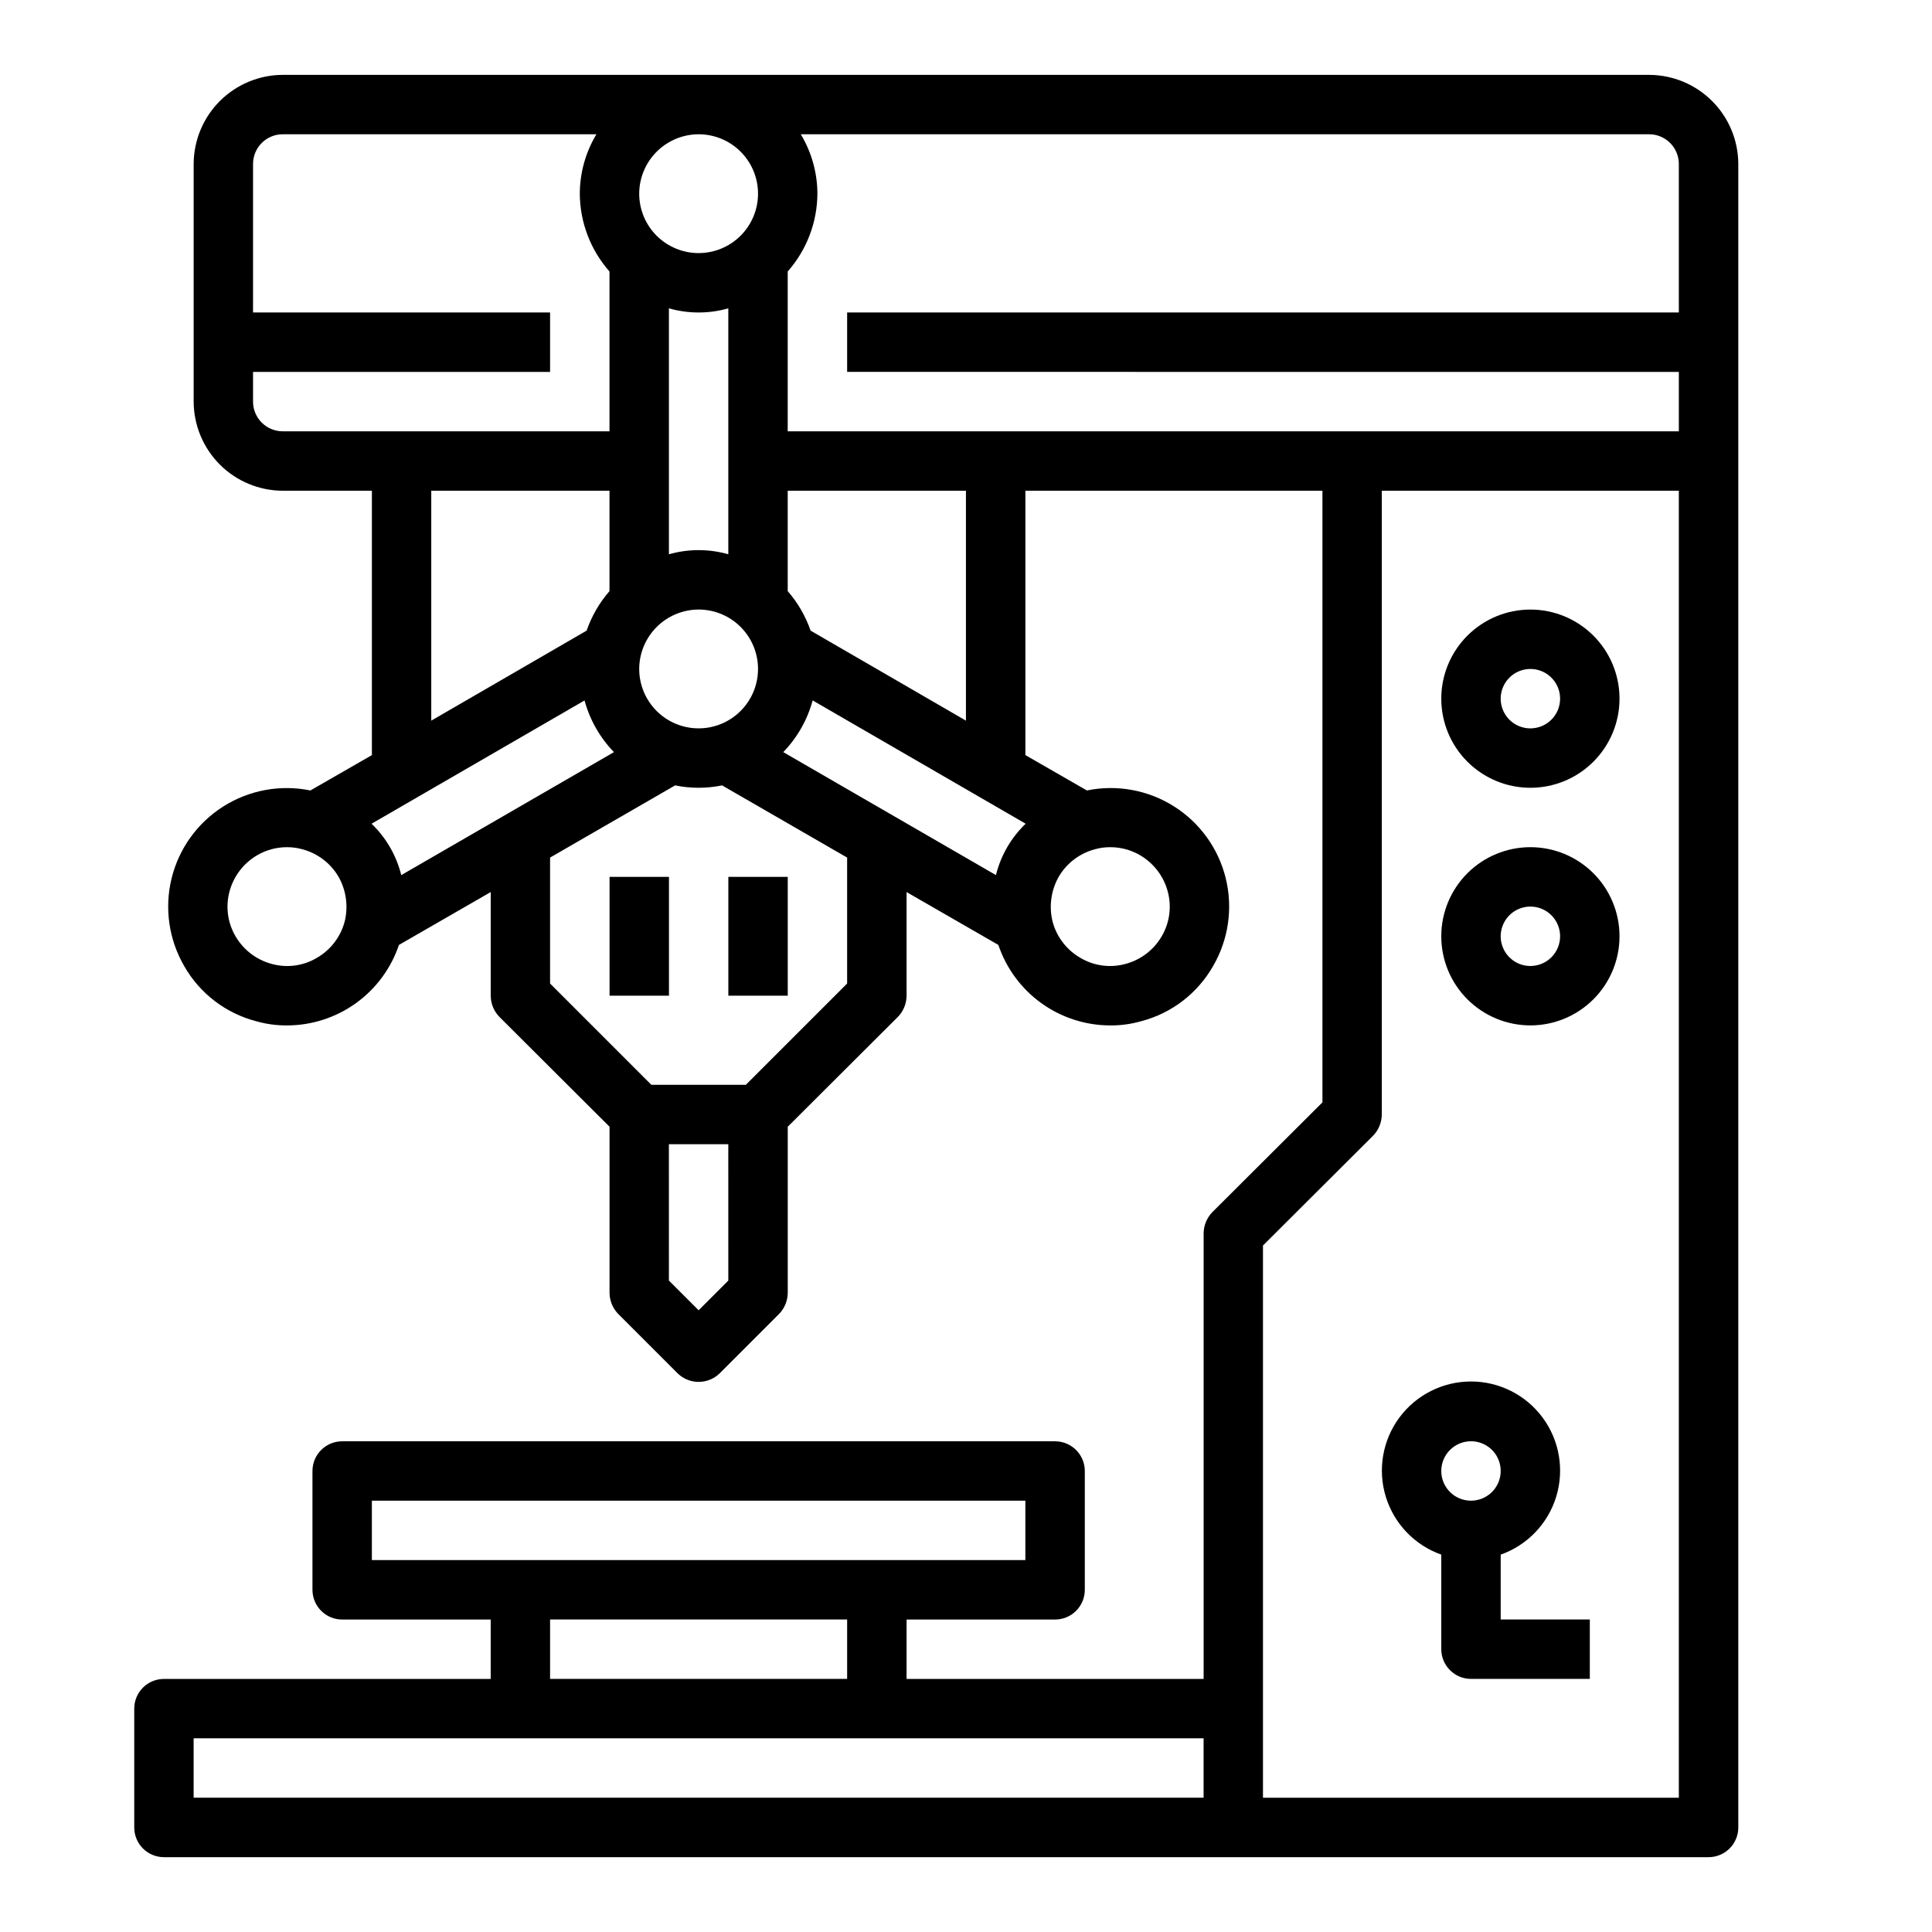
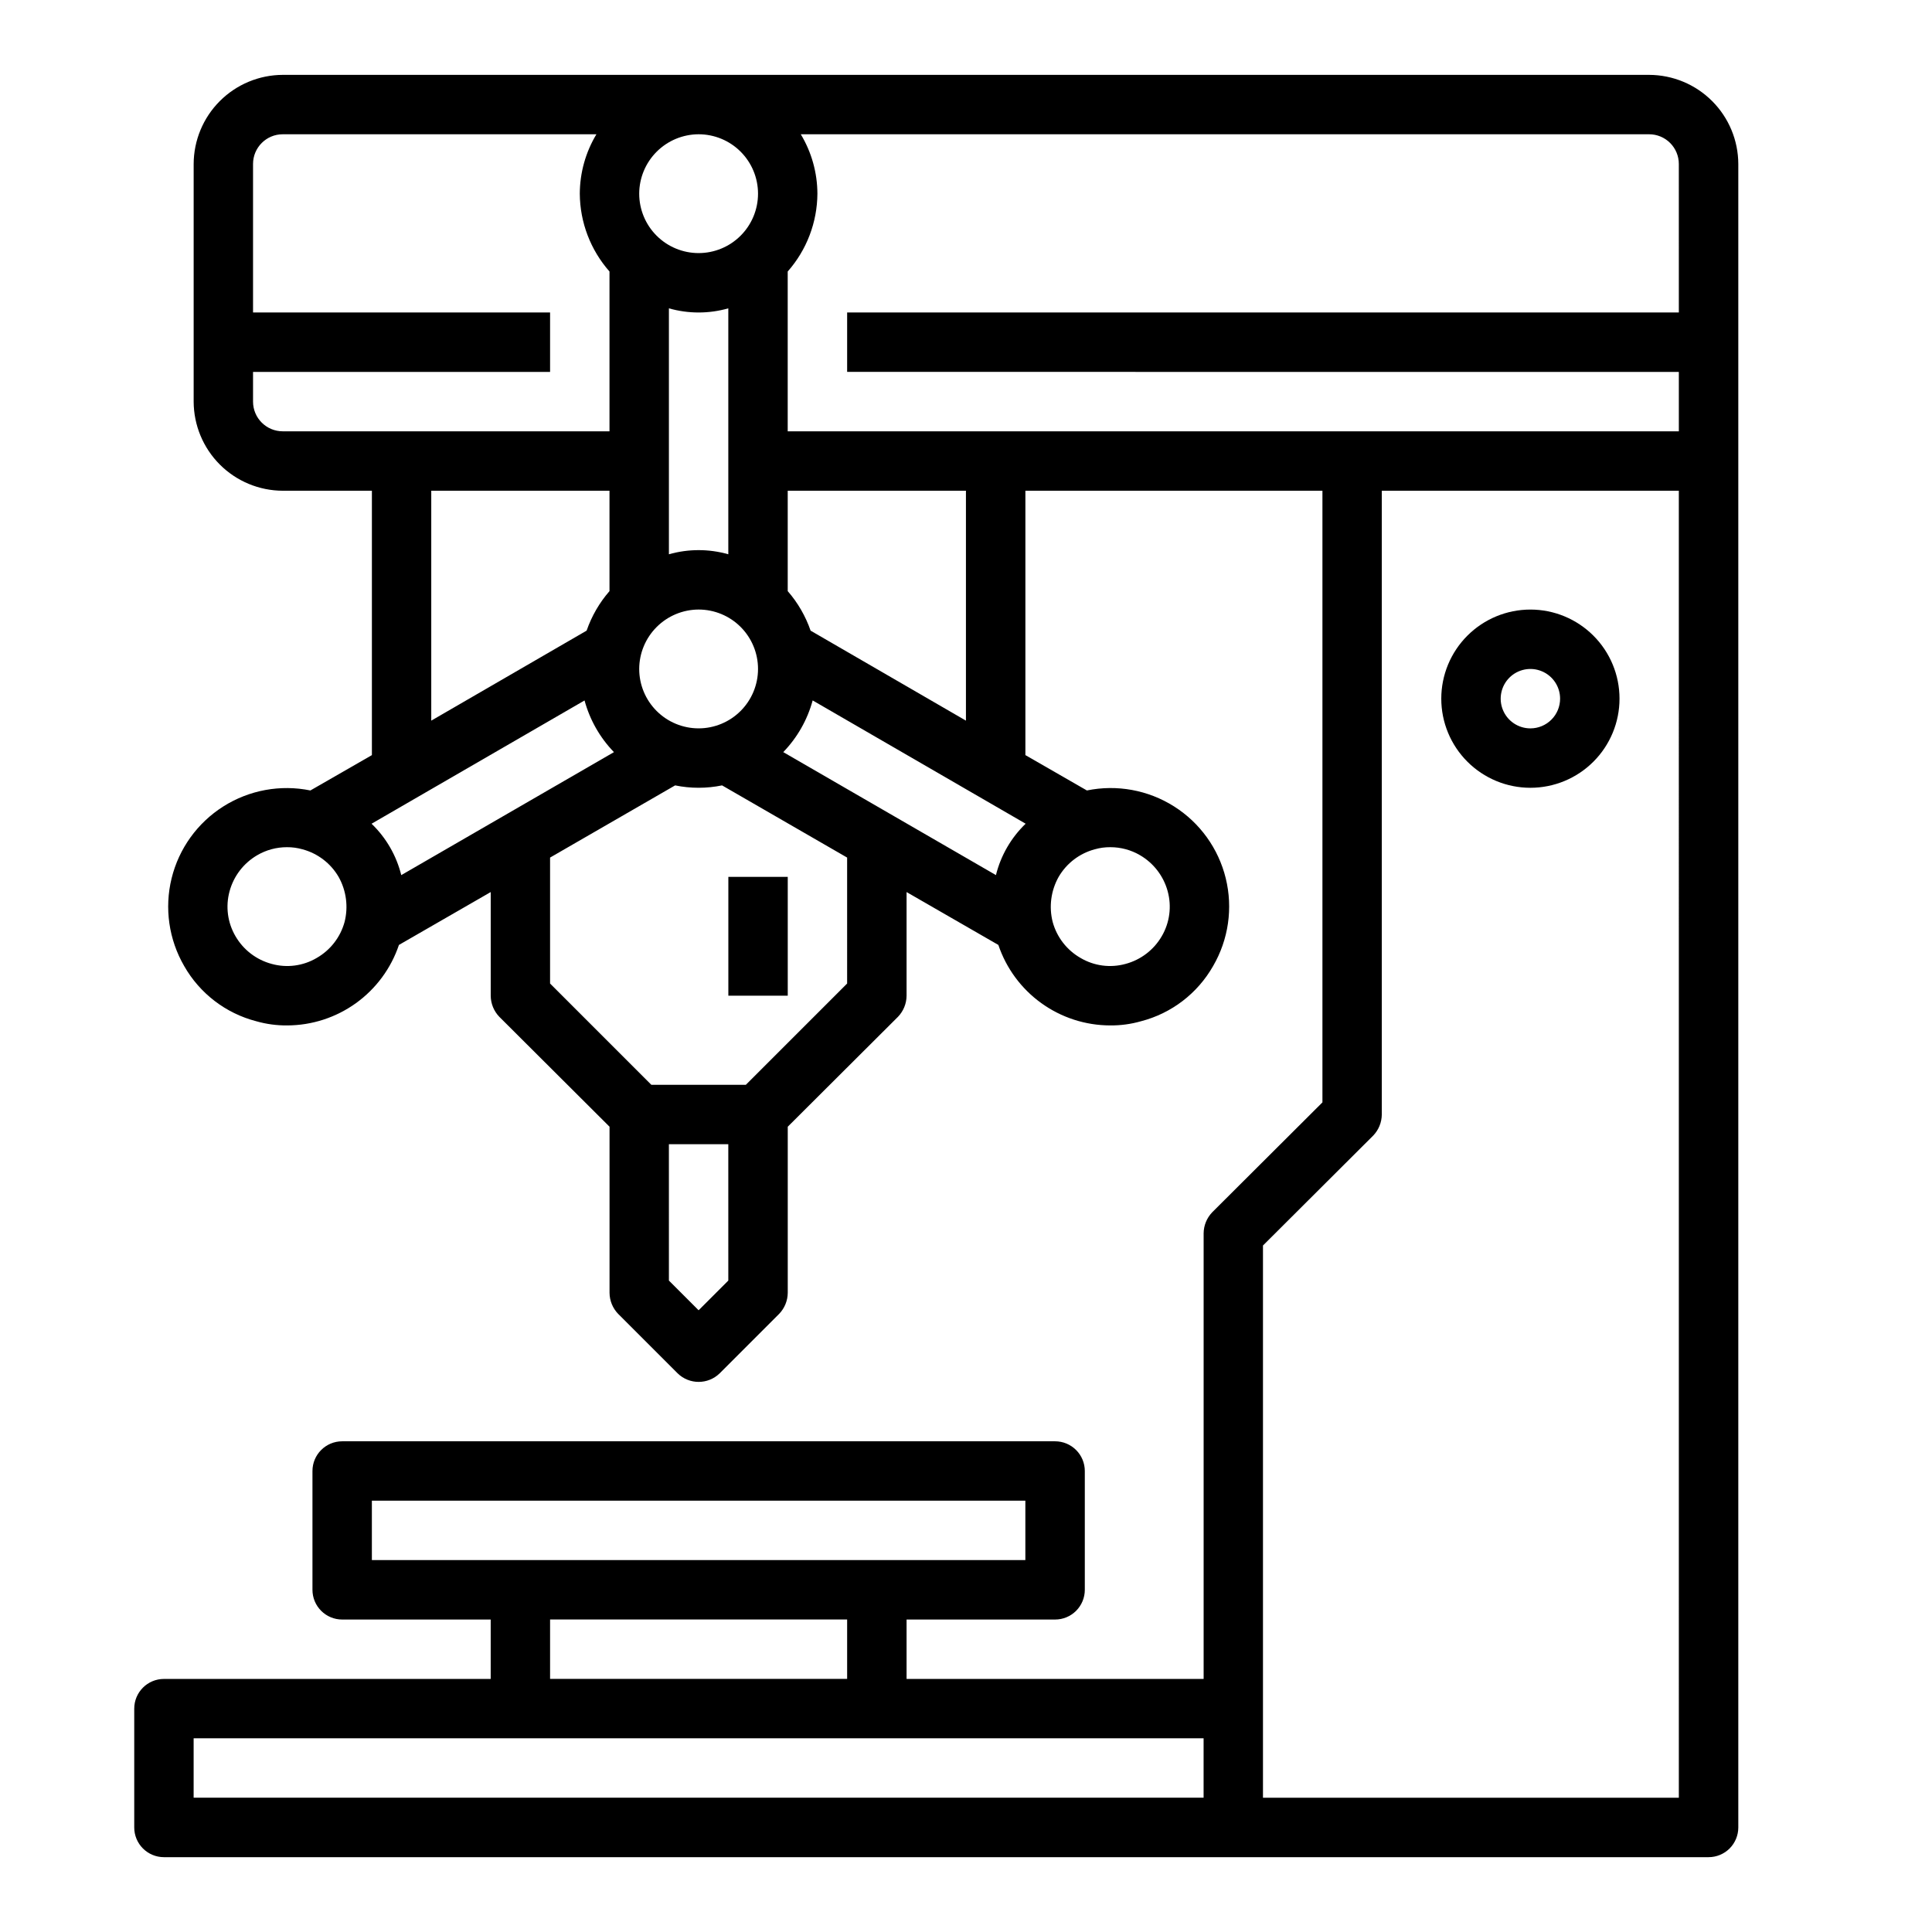
<svg xmlns="http://www.w3.org/2000/svg" fill="#000000" width="800px" height="800px" version="1.1" viewBox="144 144 512 512">
  <g>
    <path d="m581.05 163.84h-362.11c-6.258 0.02-12.254 2.516-16.68 6.941-4.422 4.422-6.918 10.418-6.938 16.676v62.977c0.02 6.258 2.516 12.254 6.938 16.68 4.426 4.426 10.422 6.918 16.68 6.938h23.617v70.062l-16.297 9.367c-7.953-1.625-16.223-0.105-23.082 4.238-6.859 4.34-11.77 11.168-13.703 19.051-1.934 7.883-0.738 16.211 3.332 23.234 4.133 7.266 11.031 12.551 19.129 14.641 2.66 0.758 5.418 1.129 8.184 1.102 6.547-0.02 12.918-2.086 18.227-5.914 5.309-3.824 9.285-9.219 11.375-15.418l24.324-14.012v27.473c0.016 2.086 0.832 4.086 2.281 5.59l29.207 29.125v44.004c0.016 2.09 0.832 4.09 2.281 5.59l15.746 15.746c3.102 3.043 8.074 3.043 11.176 0l15.746-15.746c1.449-1.5 2.266-3.5 2.281-5.59v-44.004l29.207-29.125c1.449-1.504 2.266-3.504 2.281-5.59v-27.473l24.324 14.012c2.09 6.199 6.066 11.594 11.375 15.418 5.309 3.828 11.68 5.894 18.227 5.914 2.766 0.027 5.523-0.344 8.184-1.102 8.098-2.09 14.996-7.375 19.129-14.641 4.082-7.023 5.281-15.352 3.348-23.242-1.93-7.887-6.844-14.719-13.707-19.059-6.863-4.344-15.141-5.856-23.094-4.223l-16.297-9.371v-70.059h78.719v162.09l-29.207 29.125h0.004c-1.449 1.5-2.266 3.5-2.281 5.59v118.08h-78.723v-15.742h39.359c2.09 0 4.09-0.828 5.566-2.305 1.477-1.477 2.309-3.481 2.309-5.566v-31.488c0-2.09-0.832-4.09-2.309-5.566-1.477-1.477-3.477-2.309-5.566-2.309h-188.93c-4.348 0-7.875 3.527-7.875 7.875v31.488c0 2.086 0.832 4.09 2.309 5.566 1.477 1.477 3.477 2.305 5.566 2.305h39.359v15.742h-86.594c-4.348 0-7.871 3.527-7.871 7.875v31.488c0 2.086 0.828 4.09 2.305 5.566 1.477 1.473 3.481 2.305 5.566 2.305h409.35c2.086 0 4.09-0.832 5.566-2.305 1.473-1.477 2.305-3.481 2.305-5.566v-440.84c-0.02-6.258-2.512-12.254-6.938-16.676-4.426-4.426-10.422-6.922-16.68-6.941zm-345.74 224.51c-1.105 4.031-3.766 7.457-7.398 9.527-3.586 2.113-7.875 2.68-11.887 1.574-4.047-1.074-7.5-3.707-9.605-7.324-2.121-3.609-2.688-7.926-1.574-11.965 1.098-4.012 3.727-7.43 7.32-9.523 2.387-1.398 5.106-2.129 7.871-2.125 1.383-0.012 2.762 0.172 4.094 0.551 4.043 1.07 7.5 3.703 9.605 7.32 2.043 3.637 2.609 7.922 1.574 11.965zm189.24-11.965c2.106-3.617 5.559-6.25 9.605-7.32 1.332-0.379 2.707-0.562 4.094-0.551 2.766-0.004 5.484 0.727 7.871 2.125 3.594 2.094 6.223 5.512 7.32 9.523 1.113 4.039 0.547 8.355-1.574 11.965-2.106 3.617-5.559 6.25-9.605 7.324-4.012 1.105-8.301 0.539-11.887-1.574-3.633-2.07-6.293-5.496-7.398-9.527-1.035-4.043-0.469-8.328 1.574-11.965zm-182 181.05v-15.742h173.18v15.742zm125.95 15.742v15.742l-78.723 0.004v-15.742zm94.465 47.23-267.65 0.004v-15.742h267.65zm-110.21-346.36h47.23v60.93l-41.172-23.852h0.004c-1.332-3.848-3.387-7.402-6.062-10.473zm-23.617-94.465c4.176 0 8.184 1.66 11.133 4.609 2.953 2.953 4.613 6.957 4.613 11.133s-1.66 8.184-4.613 11.133c-2.949 2.953-6.957 4.613-11.133 4.613-4.172 0-8.18-1.66-11.133-4.613-2.949-2.949-4.609-6.957-4.609-11.133 0.012-4.172 1.676-8.168 4.625-11.117s6.949-4.613 11.117-4.625zm7.871 46.129v65.18h0.004c-5.144-1.469-10.602-1.469-15.746 0v-65.18c5.144 1.469 10.602 1.469 15.746 0zm-7.871 79.824c4.176 0 8.184 1.656 11.133 4.609 2.953 2.953 4.613 6.957 4.613 11.133 0 4.176-1.66 8.18-4.613 11.133-2.949 2.953-6.957 4.613-11.133 4.613-4.172 0-8.18-1.66-11.133-4.613-2.949-2.953-4.609-6.957-4.609-11.133 0.012-4.172 1.676-8.168 4.625-11.117 2.949-2.949 6.949-4.613 11.117-4.625zm-110.21-47.234c-4.348 0-7.871-3.523-7.871-7.871v-7.871h78.719v-15.746h-78.719v-39.359c0-4.348 3.523-7.871 7.871-7.871h83.129c-2.863 4.754-4.387 10.195-4.406 15.742 0.047 7.602 2.844 14.926 7.871 20.625v42.352zm86.594 15.742v26.609c-2.676 3.07-4.731 6.625-6.062 10.473l-41.172 23.852v-60.93zm-55.184 101.87c-1.285-5.191-4.016-9.914-7.871-13.617l56.441-32.668v-0.004c1.402 5.152 4.082 9.863 7.793 13.699zm86.672 107.45-7.871 7.871-7.871-7.871-0.004-36.133h15.742zm31.488-78.719-26.844 26.844h-25.035l-26.844-26.844v-33.379l33.141-19.129c4.106 0.84 8.336 0.84 12.441 0l33.141 19.129zm47.312-42.352h-0.004c-3.856 3.703-6.586 8.426-7.871 13.617l-56.363-32.59c3.711-3.836 6.391-8.547 7.793-13.699zm173.1 258.12h-110.21v-146.34l29.207-29.125c1.449-1.504 2.266-3.504 2.281-5.59v-165.31h78.719zm0-393.6h-220.41v15.742l220.41 0.004v15.742h-236.16v-42.352c5.027-5.699 7.824-13.023 7.871-20.625-0.02-5.547-1.543-10.988-4.406-15.742h224.82c2.09 0 4.09 0.828 5.566 2.305 1.477 1.477 2.305 3.481 2.305 5.566z" />
-     <path d="m541.7 555.99c7.059-2.496 12.52-8.195 14.711-15.355 2.191-7.16 0.855-14.934-3.598-20.957-4.453-6.019-11.496-9.57-18.984-9.57s-14.535 3.551-18.988 9.57c-4.453 6.023-5.785 13.797-3.594 20.957 2.191 7.16 7.648 12.859 14.707 15.355v25.062c0 2.09 0.832 4.09 2.309 5.566 1.477 1.477 3.477 2.305 5.566 2.305h31.488v-15.742h-23.617zm-7.871-30.043c3.184 0 6.055 1.918 7.273 4.859 1.215 2.945 0.543 6.328-1.707 8.582-2.254 2.25-5.637 2.922-8.582 1.707-2.941-1.219-4.859-4.09-4.859-7.273 0-4.348 3.527-7.875 7.875-7.875z" />
-     <path d="m305.54 376.38h15.742v31.488h-15.742z" />
    <path d="m337.02 376.38h15.742v31.488h-15.742z" />
    <path d="m549.57 305.54c-6.262 0-12.27 2.488-16.699 6.918-4.43 4.426-6.918 10.434-6.918 16.695 0 6.266 2.488 12.273 6.918 16.699 4.43 4.43 10.438 6.918 16.699 6.918 6.266 0 12.27-2.488 16.699-6.918 4.43-4.426 6.918-10.434 6.918-16.699 0-6.262-2.488-12.27-6.918-16.695-4.43-4.43-10.434-6.918-16.699-6.918zm0 31.488c-3.184 0-6.055-1.918-7.273-4.859-1.219-2.941-0.543-6.328 1.707-8.582 2.254-2.25 5.637-2.922 8.578-1.703s4.859 4.086 4.859 7.269c0 2.09-0.828 4.094-2.305 5.566-1.477 1.477-3.477 2.309-5.566 2.309z" />
-     <path d="m549.57 368.51c-6.262 0-12.27 2.488-16.699 6.914-4.43 4.43-6.918 10.438-6.918 16.699 0 6.266 2.488 12.273 6.918 16.699 4.43 4.43 10.438 6.918 16.699 6.918 6.266 0 12.27-2.488 16.699-6.918 4.43-4.426 6.918-10.434 6.918-16.699 0-6.262-2.488-12.27-6.918-16.699-4.43-4.426-10.434-6.914-16.699-6.914zm0 31.488c-3.184 0-6.055-1.918-7.273-4.859s-0.543-6.328 1.707-8.582c2.254-2.25 5.637-2.922 8.578-1.703 2.941 1.215 4.859 4.086 4.859 7.269 0 2.09-0.828 4.09-2.305 5.566-1.477 1.477-3.477 2.309-5.566 2.309z" />
  </g>
</svg>